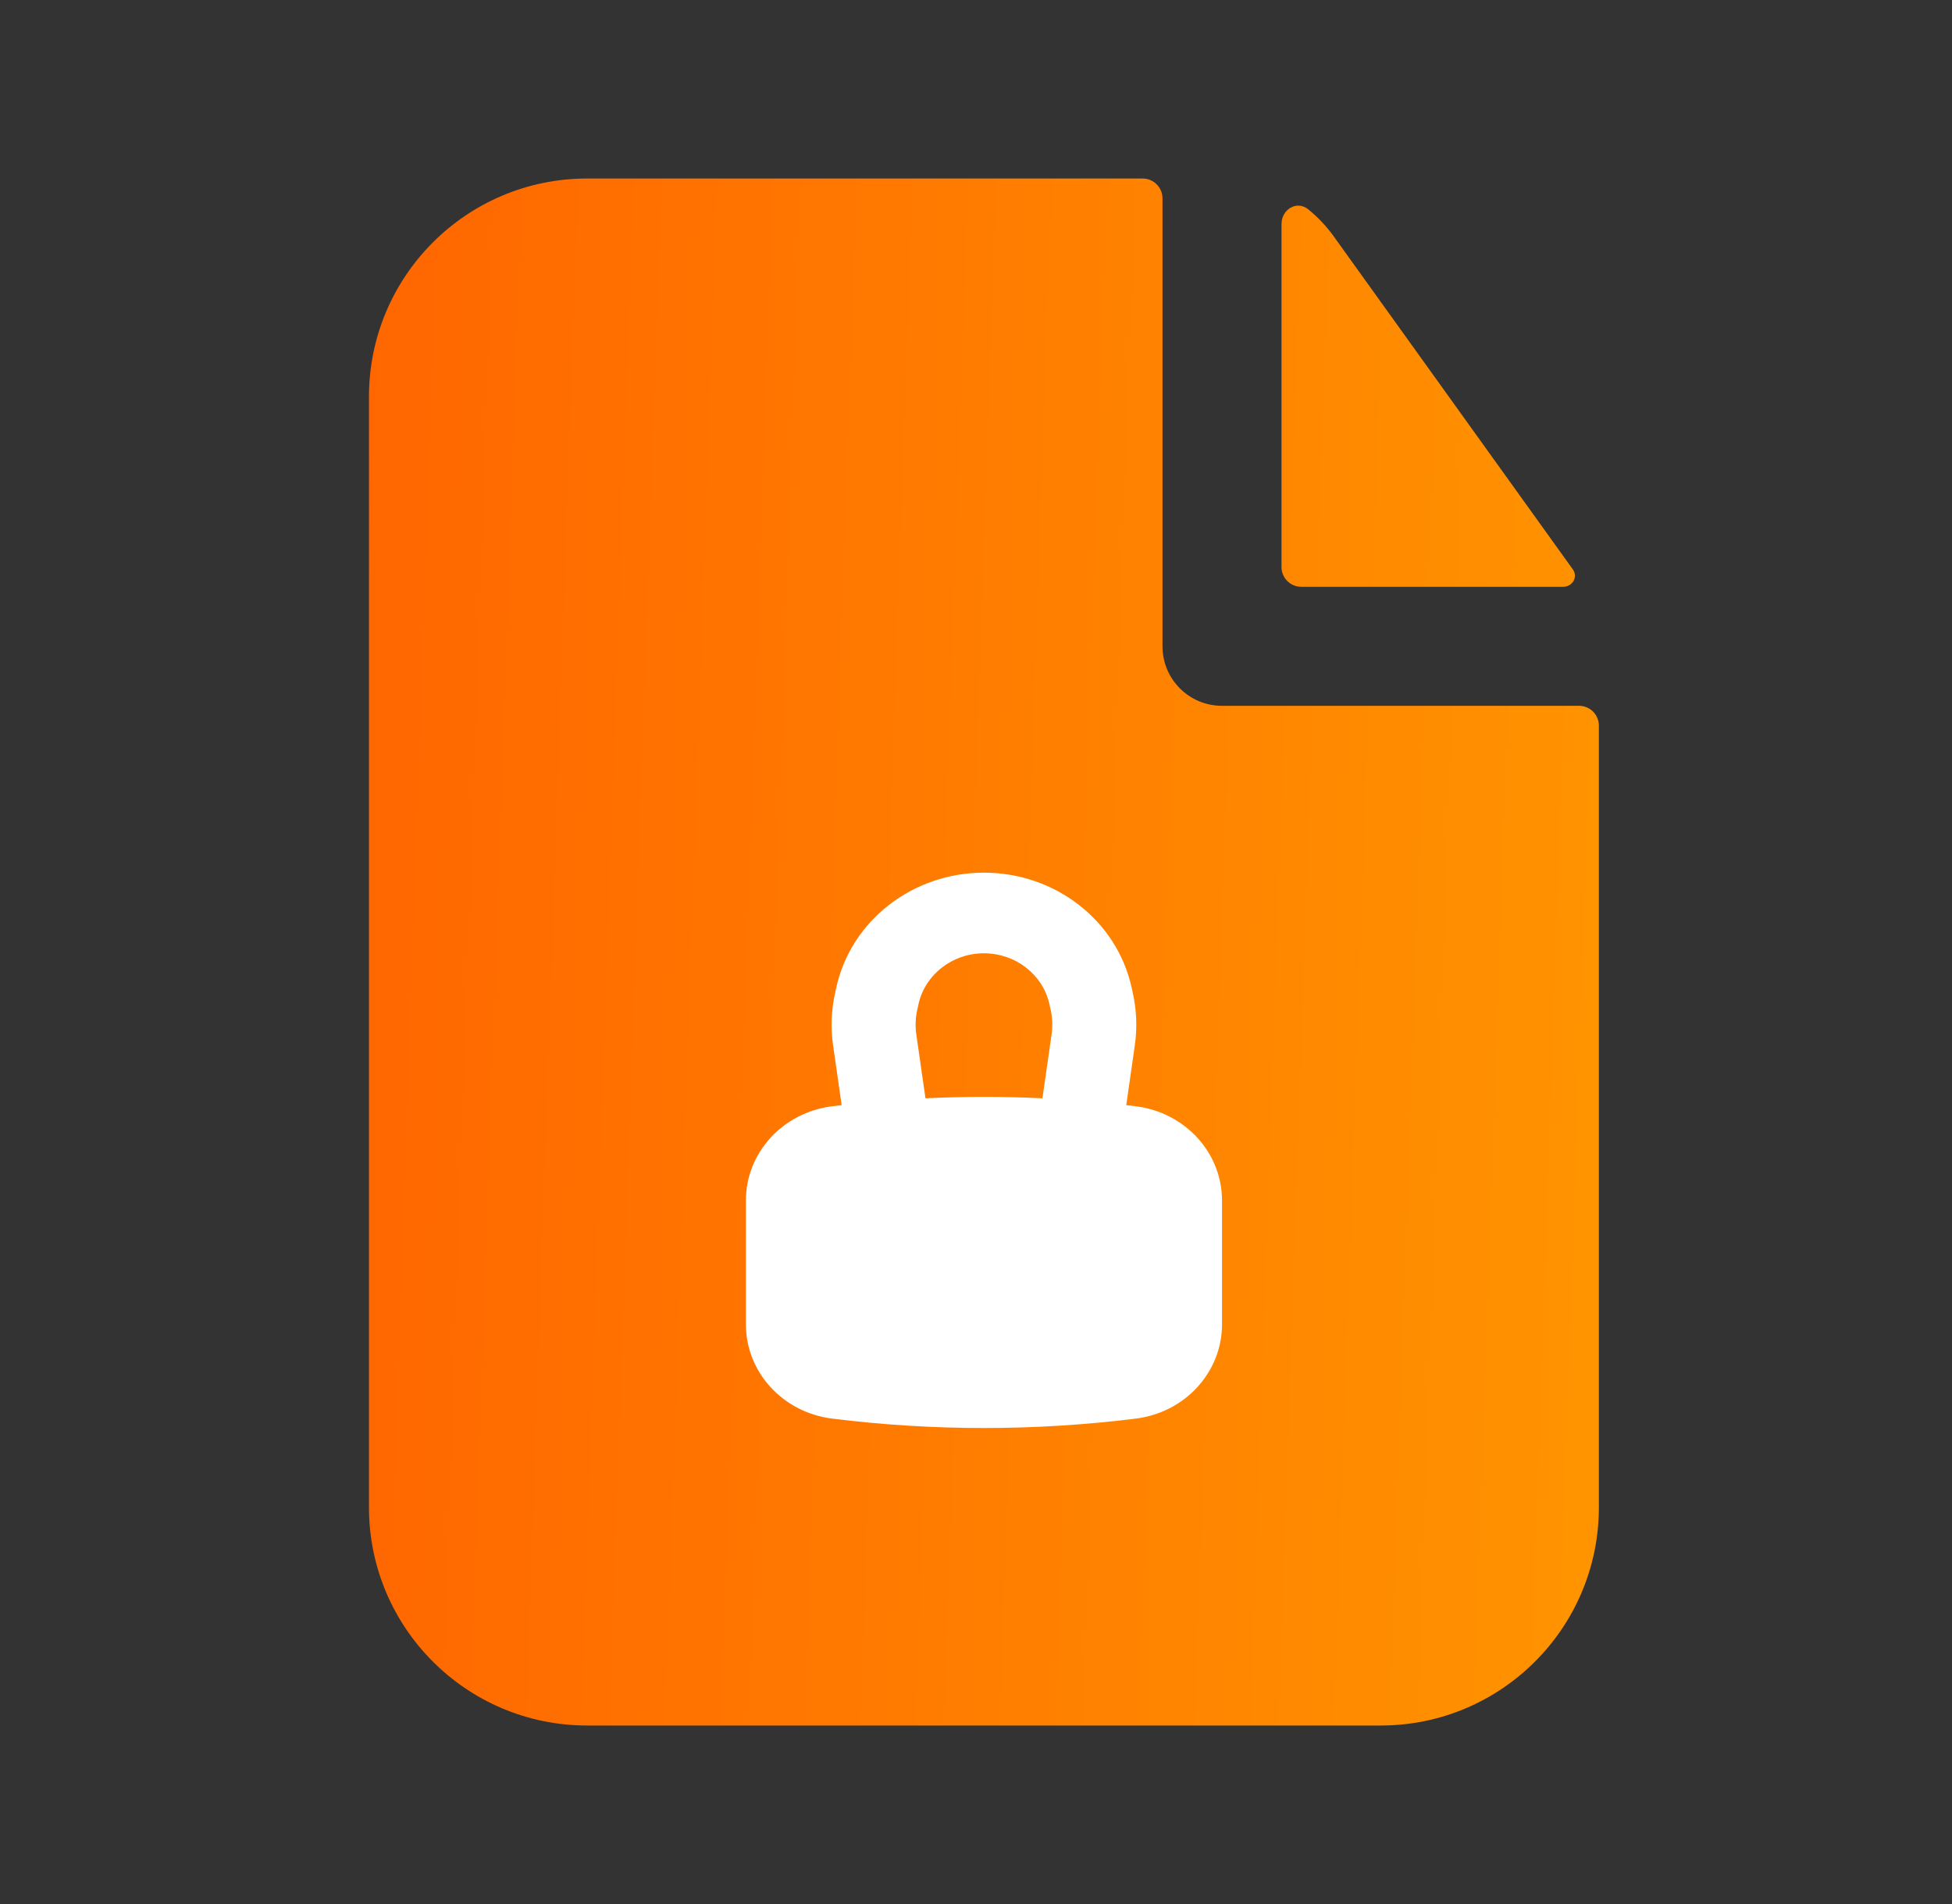
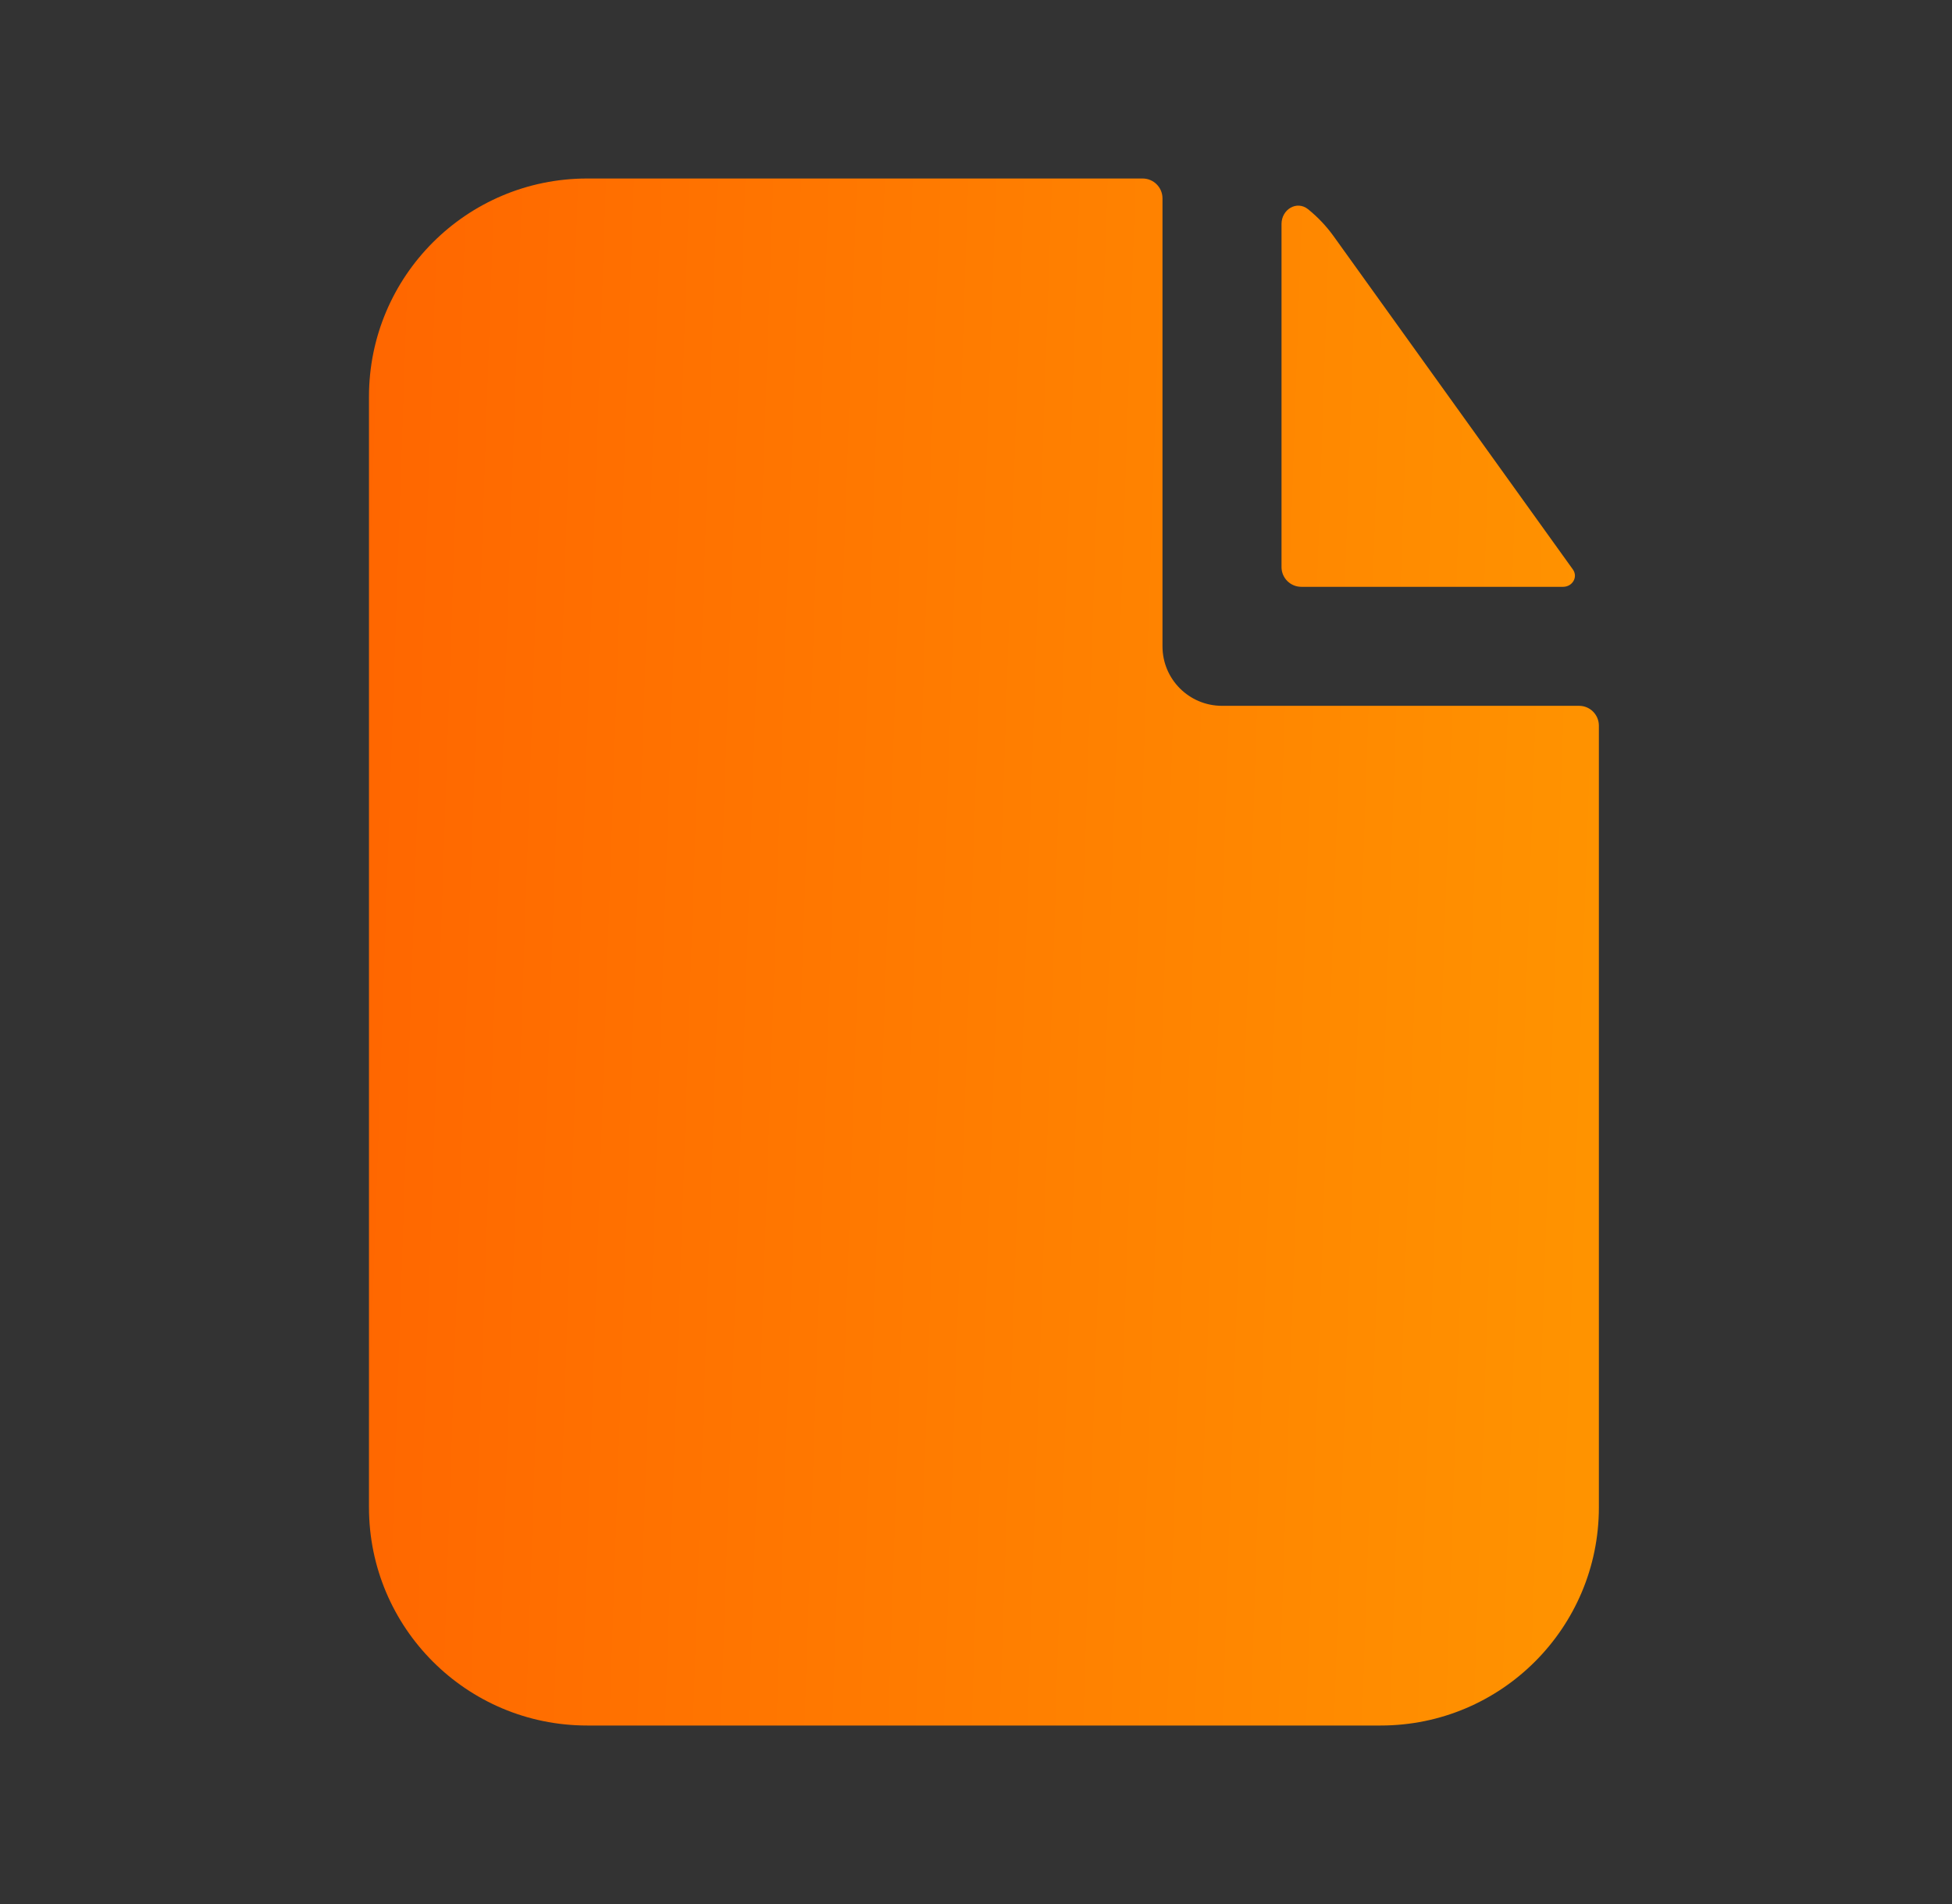
<svg xmlns="http://www.w3.org/2000/svg" width="41" height="40" viewBox="0 0 41 40" fill="none">
  <rect x="0" y="0" width="41" height="40" fill="#333333" stroke="none" />
  <path d="M24 3.75C24.23 3.75 24.417 3.937 24.417 4.167V13.578C24.417 14.269 24.976 14.828 25.667 14.828H33.167C33.397 14.828 33.583 15.015 33.583 15.245V31.667C33.583 34.198 31.531 36.25 29 36.25H12.333C9.802 36.25 7.75 34.198 7.75 31.667V8.333C7.75 5.802 9.802 3.75 12.333 3.75H24Z" fill="url(#paint0_linear_2501_20198)" />
  <path d="M27.477 4.397C27.238 4.204 26.917 4.399 26.917 4.707V11.912C26.917 12.142 27.103 12.328 27.333 12.328H32.831C33.027 12.328 33.151 12.122 33.036 11.962L28.014 4.966C27.86 4.751 27.678 4.56 27.477 4.397Z" fill="url(#paint1_linear_2501_20198)" />
-   <path fill-rule="evenodd" clip-rule="evenodd" d="M20.667 18.333C19.17 18.333 17.877 19.338 17.566 20.744L17.54 20.862C17.46 21.223 17.446 21.595 17.498 21.96L17.678 23.217C17.611 23.225 17.544 23.233 17.476 23.241C16.442 23.371 15.667 24.217 15.667 25.219V27.824C15.667 28.826 16.442 29.673 17.476 29.802C19.595 30.066 21.739 30.066 23.858 29.802C24.892 29.673 25.667 28.826 25.667 27.824V25.219C25.667 24.217 24.892 23.371 23.858 23.241C23.79 23.233 23.723 23.225 23.656 23.217L23.836 21.96C23.888 21.595 23.874 21.223 23.794 20.862L23.768 20.744C23.457 19.338 22.164 18.333 20.667 18.333ZM21.895 23.073L22.088 21.73C22.112 21.558 22.106 21.384 22.068 21.214L22.042 21.096C21.904 20.473 21.331 20.027 20.667 20.027C20.003 20.027 19.43 20.473 19.292 21.096L19.266 21.214C19.228 21.384 19.222 21.558 19.246 21.73L19.439 23.073C20.257 23.034 21.077 23.034 21.895 23.073Z" fill="white" />
  <defs>
    <linearGradient id="paint0_linear_2501_20198" x1="7.75" y1="3.75" x2="34.656" y2="4.663" gradientUnits="userSpaceOnUse">
      <stop stop-color="#FF6600" />
      <stop offset="1" stop-color="#FF9400" />
    </linearGradient>
    <linearGradient id="paint1_linear_2501_20198" x1="7.75" y1="3.75" x2="34.656" y2="4.663" gradientUnits="userSpaceOnUse">
      <stop stop-color="#FF6600" />
      <stop offset="1" stop-color="#FF9400" />
    </linearGradient>
  </defs>
</svg>